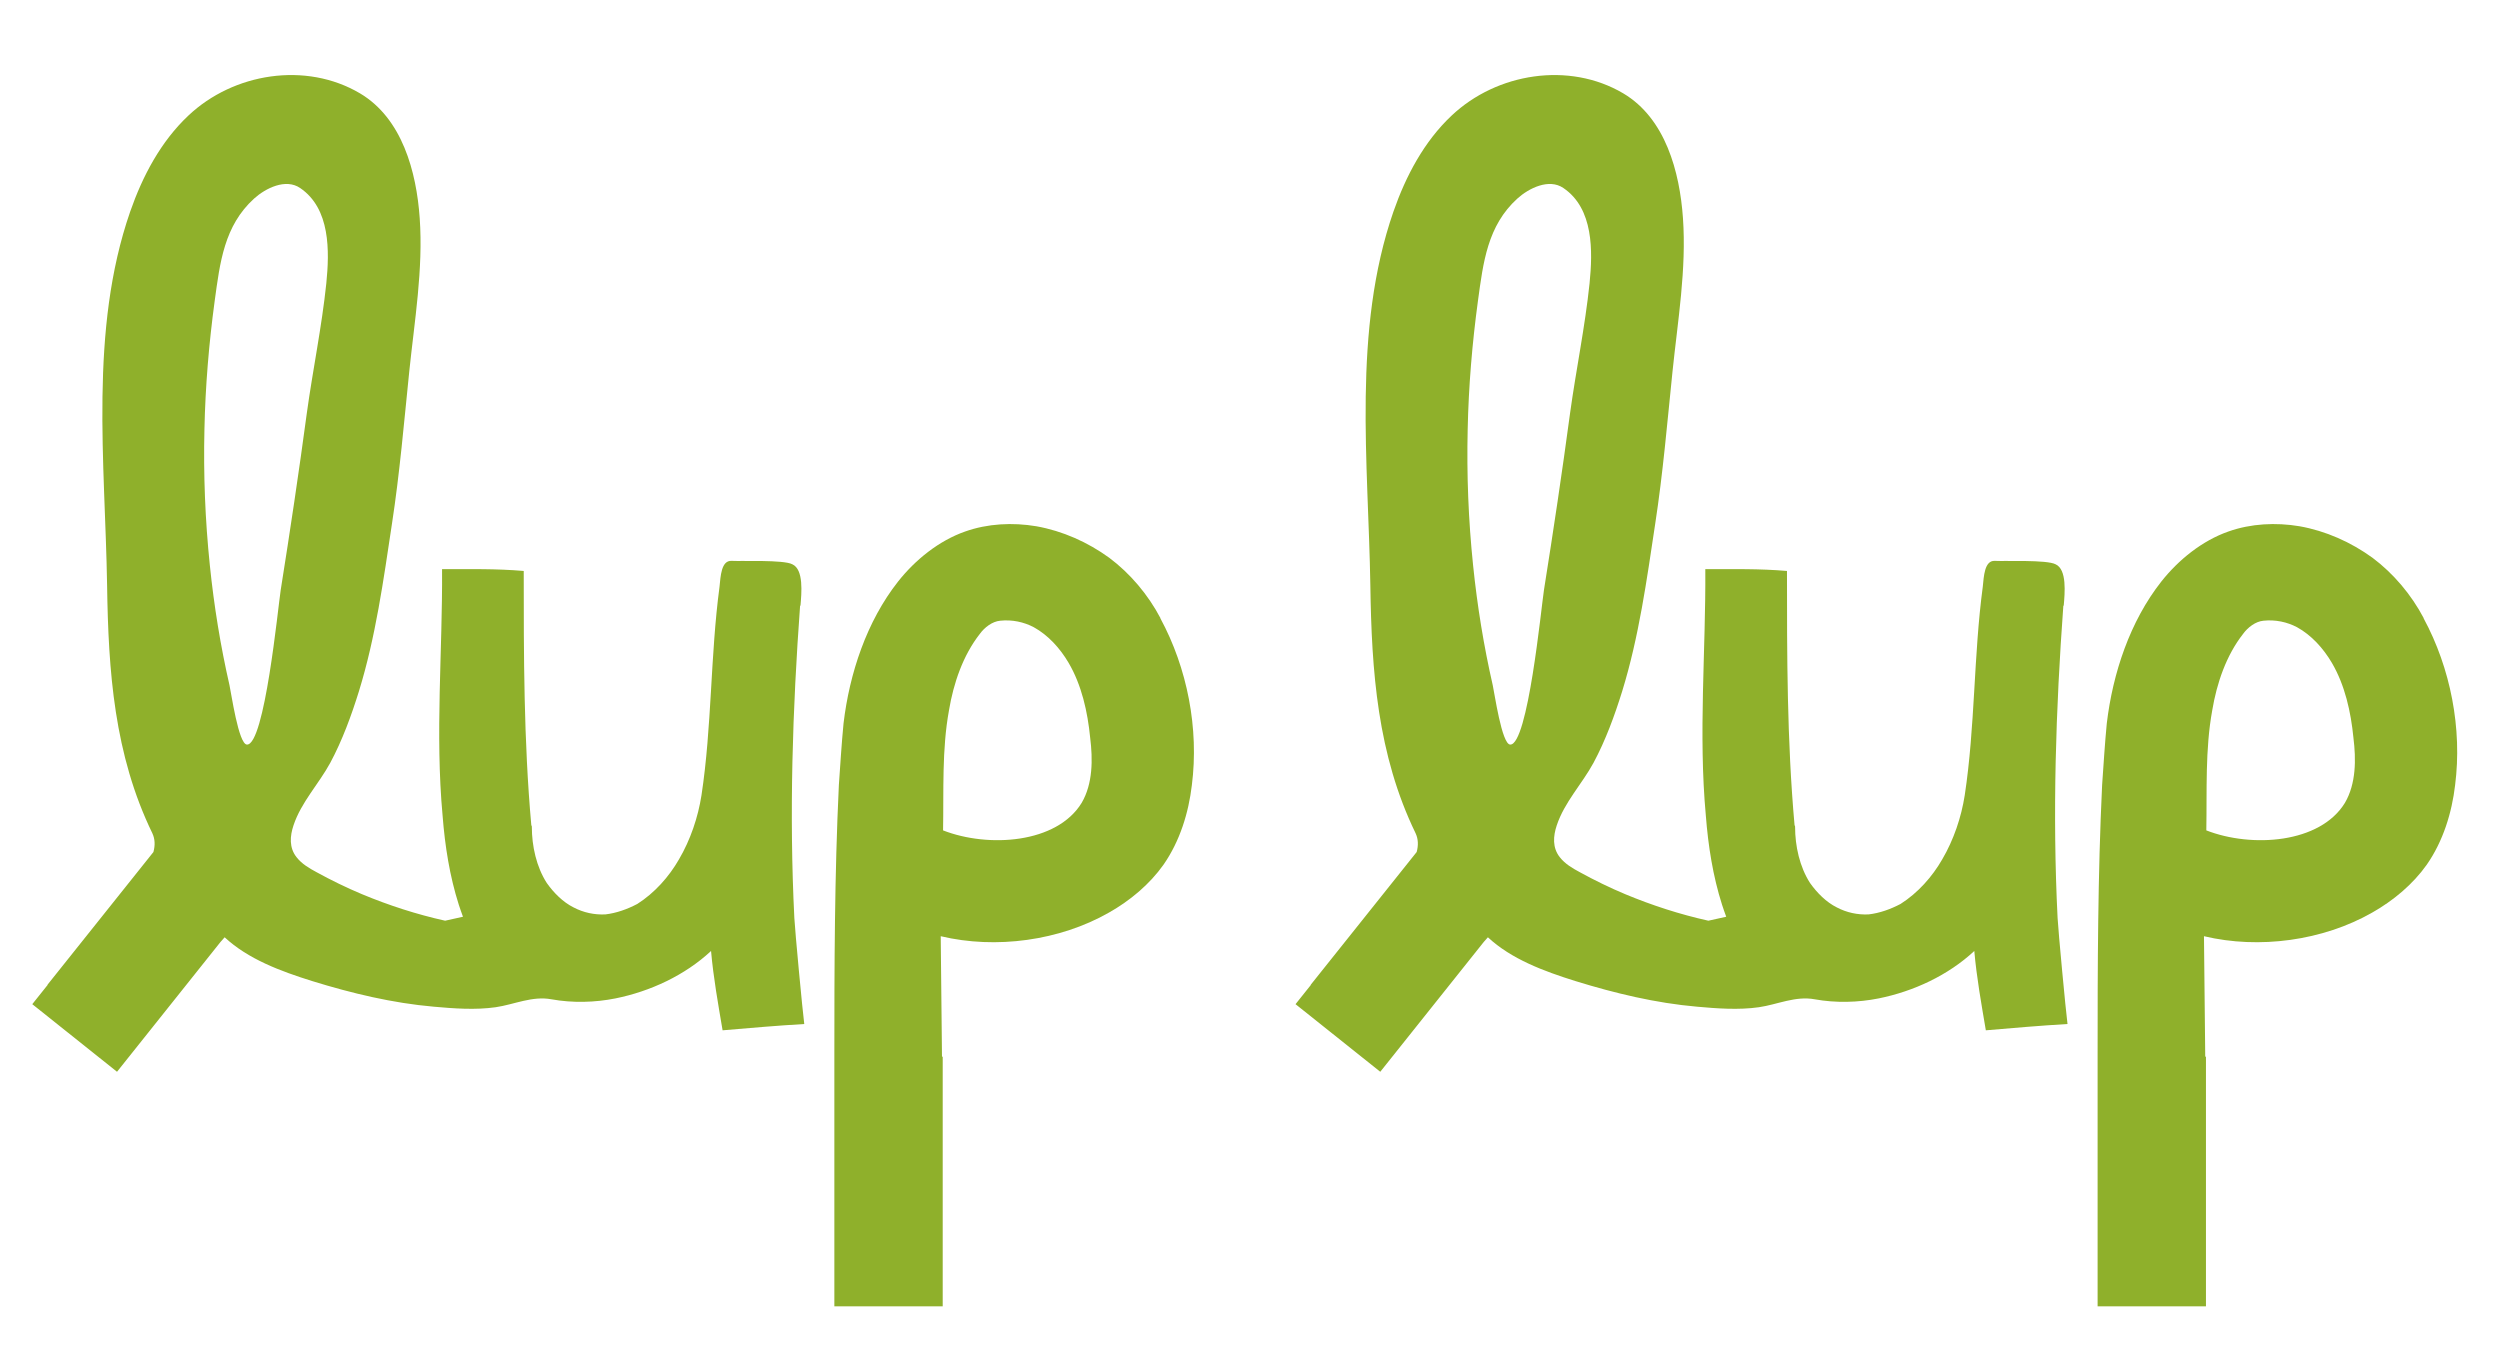
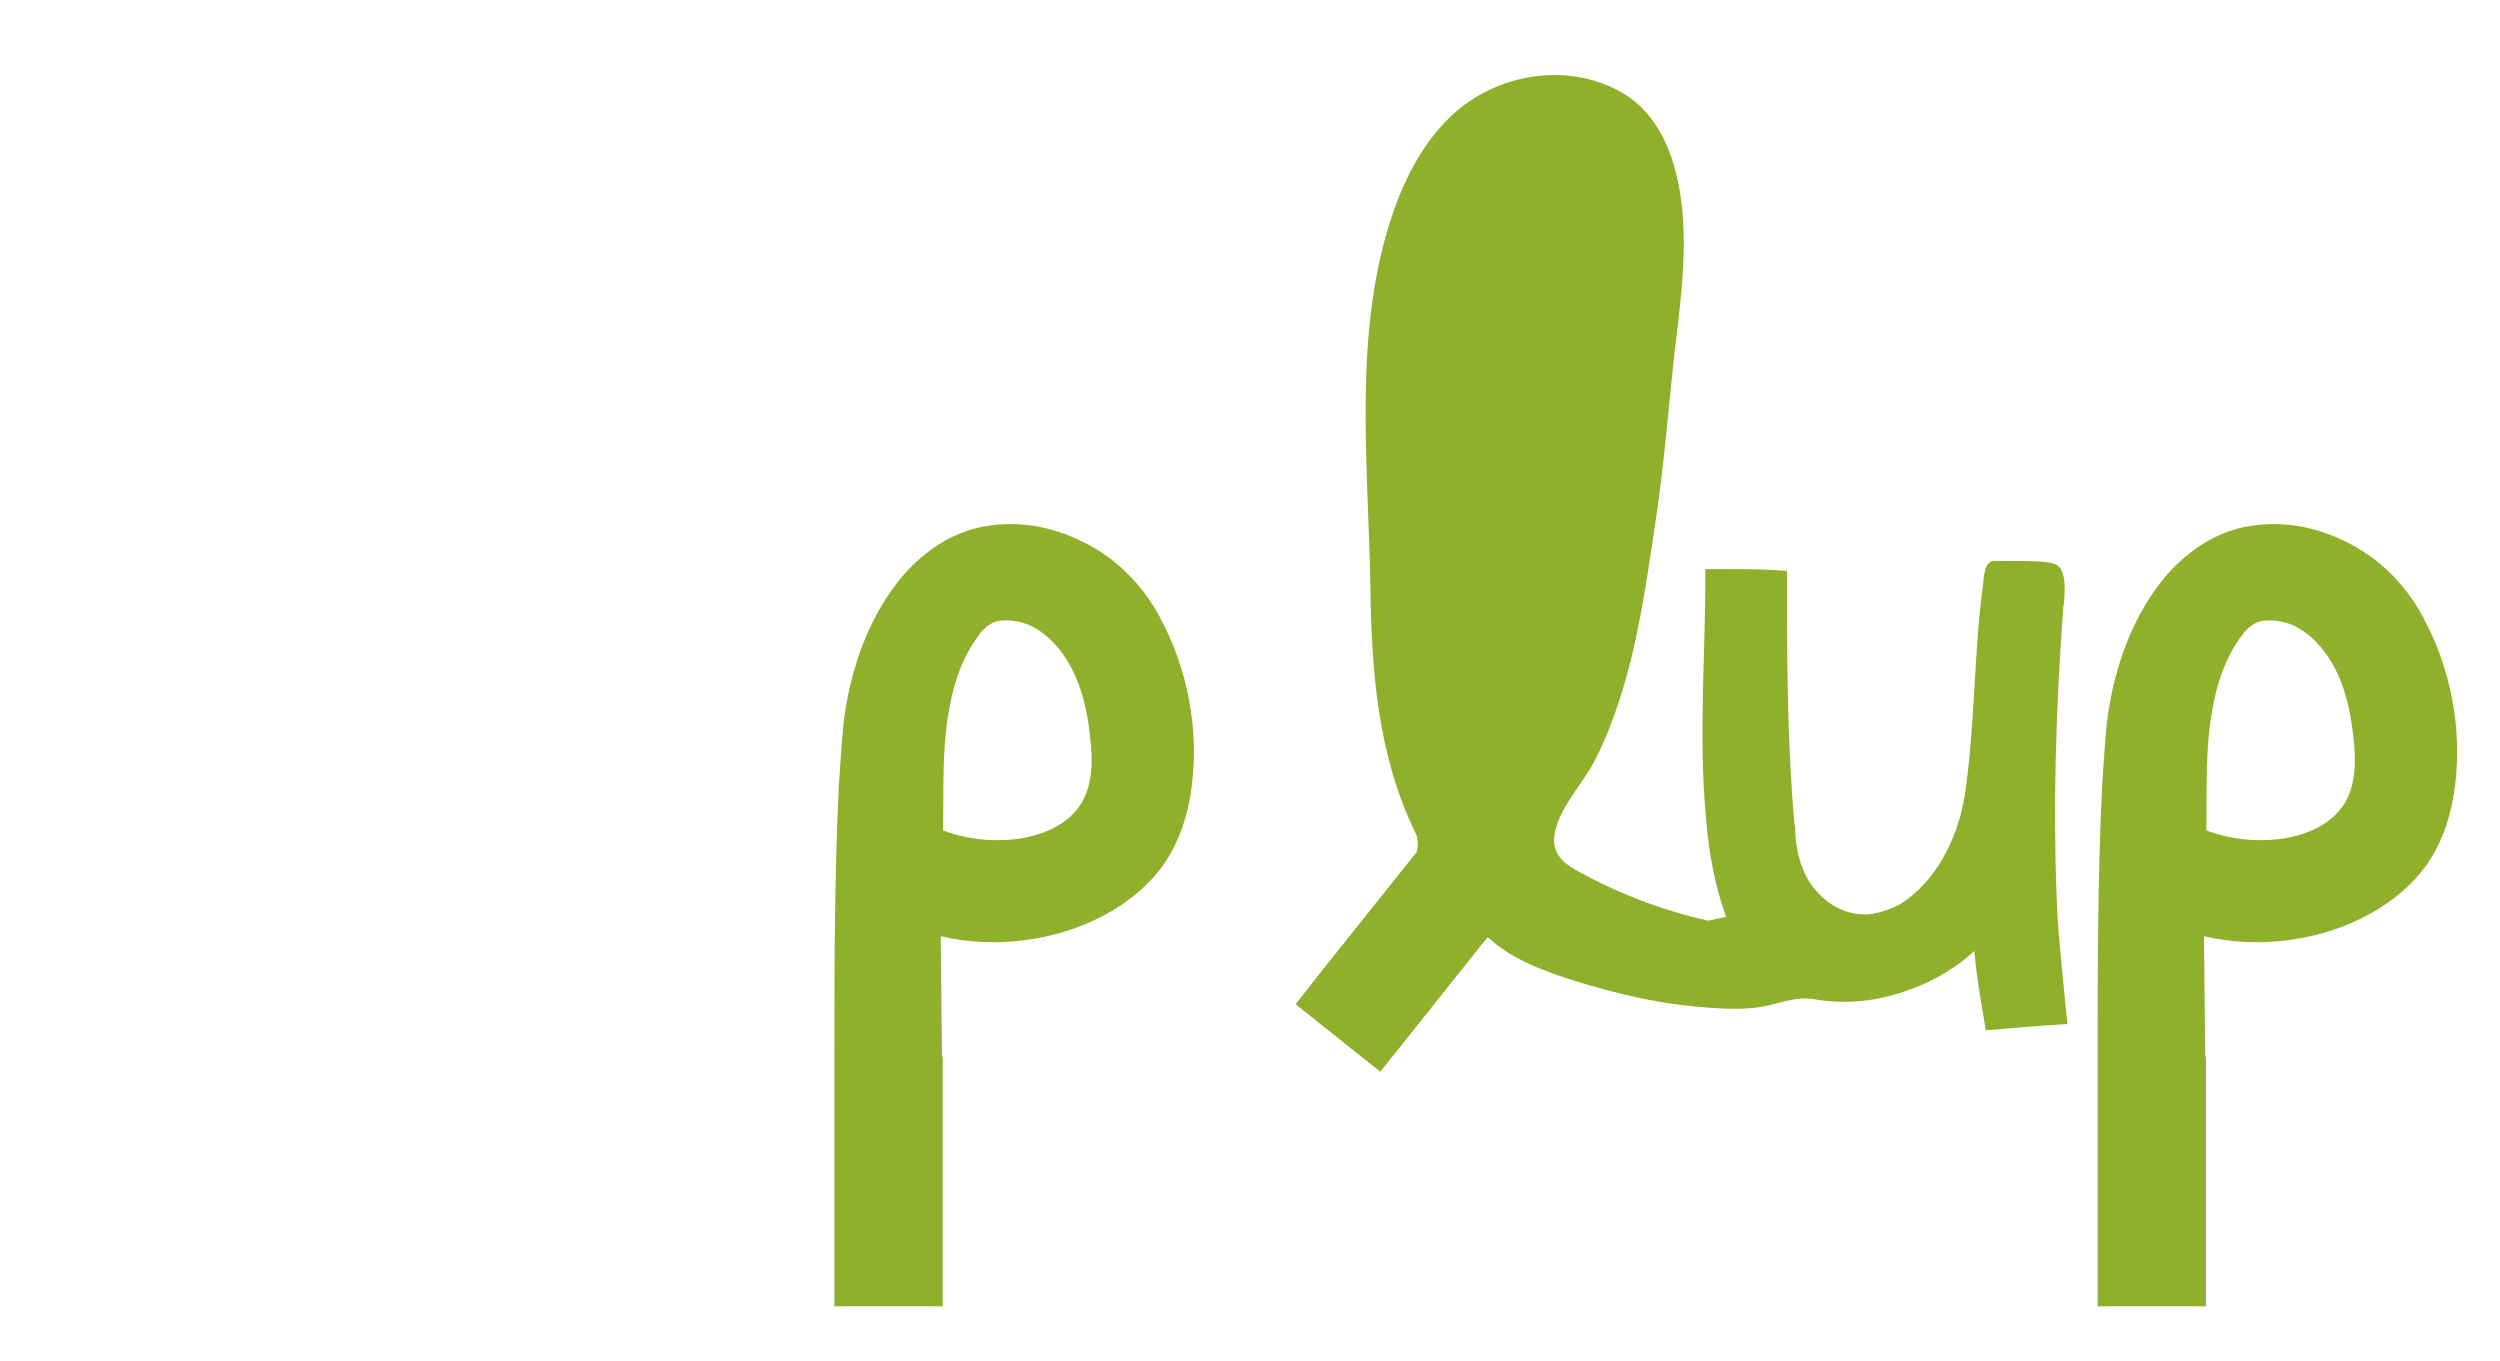
<svg xmlns="http://www.w3.org/2000/svg" id="Capa_1" data-name="Capa 1" viewBox="0 0 138.67 75.49">
  <defs>
    <style>      .cls-1 {        fill: #8fb02b;      }    </style>
  </defs>
  <g>
    <path class="cls-1" d="M64.37,34.29c-.69-1.31-1.68-2.48-2.84-3.35-1.2-.87-2.59-1.49-4.05-1.75-1.31-.22-2.7-.15-3.94.29-1.46.51-2.77,1.57-3.72,2.77-1.75,2.22-2.7,5.1-3.03,7.87-.11,1.13-.18,2.3-.26,3.43-.24,5.01-.25,10.05-.25,15.06h0v.41c0,.07,0,.13,0,.2h0v13.24h6.01v-13.85h-.04l-.07-6.68c3.06.73,6.6.25,9.33-1.31,1.17-.66,2.26-1.57,3.03-2.66.91-1.31,1.39-2.88,1.57-4.41.4-3.13-.25-6.49-1.75-9.26ZM60,44.53c-1.38,2.26-5.18,2.51-7.69,1.53.04-2.22-.07-4.48.33-6.67.25-1.49.77-3.03,1.71-4.23.26-.36.69-.69,1.13-.73.66-.07,1.31.07,1.86.36.8.44,1.46,1.17,1.93,1.97.73,1.24,1.06,2.73,1.2,4.16.15,1.2.15,2.55-.47,3.61Z" />
-     <path class="cls-1" d="M44.4,33.61c.06-.71.19-2.02-.45-2.31-.48-.26-2.83-.16-3.37-.19-.58-.03-.61.87-.67,1.44-.51,3.82-.42,7.74-1,11.56-.19,1.22-.61,2.47-1.25,3.56-.55.96-1.35,1.86-2.31,2.47-.55.29-1.16.51-1.77.58-.61.03-1.22-.1-1.77-.39-.58-.29-1.09-.8-1.48-1.35-.58-.9-.83-2.06-.83-3.11,0-.03,0-.06-.03-.1-.42-4.69-.42-9.41-.42-14.1-1.51-.13-3.02-.1-4.53-.1.03,4.56-.39,9.12.03,13.68.13,1.67.39,3.34.9,4.94.07.22.15.44.23.66-.31.07-.65.15-.99.22-1.58-.35-3.12-.85-4.61-1.47-.86-.36-1.7-.77-2.52-1.22-.41-.22-.82-.46-1.11-.83-.42-.53-.37-1.17-.17-1.77.43-1.29,1.4-2.29,2.04-3.47.67-1.25,1.17-2.62,1.59-3.97.93-3.02,1.36-6.16,1.83-9.28.43-2.8.67-5.63.96-8.45.29-2.81.78-5.68.58-8.51-.18-2.57-.97-5.53-3.31-6.92-3.01-1.78-7.02-1.13-9.52,1.23-1.53,1.44-2.54,3.35-3.23,5.33-2.28,6.58-1.39,13.9-1.28,20.73.07,4.77.39,9.38,2.51,13.75.15.32.16.67.06,1.04l-5.85,7.33s-.03,0-.04,0c.01,0,.02.01.04.02l-.87,1.09,4.7,3.75,5.74-7.2c.08-.09.15-.17.23-.26,1.3,1.21,3.1,1.88,4.86,2.43,2.2.68,4.45,1.22,6.74,1.42,1.11.1,2.31.19,3.43.03,1.03-.15,2.03-.64,3.1-.44,1.16.21,2.4.18,3.55-.05,1.93-.39,3.85-1.28,5.3-2.63.13,1.48.39,2.92.64,4.4,1.51-.13,3.02-.26,4.53-.35-.1-.77-.51-5.14-.55-5.88-.29-5.78-.1-11.59.32-17.34ZM13.7,41.3c-.47,0-.88-2.91-.97-3.29-.5-2.19-.86-4.41-1.09-6.65-.26-2.51-.36-5.03-.3-7.55.05-2.38.25-4.77.57-7.13.29-2.11.52-4.16,2.19-5.67.63-.57,1.75-1.13,2.55-.58,1.68,1.14,1.63,3.5,1.45,5.29-.25,2.4-.75,4.8-1.08,7.19-.44,3.28-.93,6.55-1.45,9.82-.15.97-.89,8.6-1.87,8.57Z" />
  </g>
  <g>
    <path class="cls-1" d="M134.44,34.29c-.69-1.31-1.68-2.48-2.84-3.35-1.2-.87-2.59-1.49-4.05-1.75-1.31-.22-2.7-.15-3.94.29-1.46.51-2.77,1.57-3.72,2.77-1.75,2.22-2.7,5.1-3.03,7.87-.11,1.13-.18,2.3-.26,3.43-.24,5.01-.25,10.05-.25,15.06h0v.41c0,.07,0,.13,0,.2h0v13.24h6.01v-13.85h-.04l-.07-6.68c3.06.73,6.6.25,9.33-1.31,1.17-.66,2.26-1.57,3.03-2.66.91-1.31,1.39-2.88,1.57-4.41.4-3.13-.25-6.49-1.75-9.26ZM130.07,44.53c-1.38,2.26-5.18,2.51-7.69,1.53.04-2.22-.07-4.48.33-6.67.25-1.49.77-3.03,1.71-4.23.26-.36.69-.69,1.13-.73.66-.07,1.31.07,1.86.36.8.44,1.46,1.17,1.93,1.97.73,1.24,1.06,2.73,1.2,4.16.15,1.2.15,2.55-.47,3.61Z" />
-     <path class="cls-1" d="M114.47,33.61c.06-.71.19-2.02-.45-2.31-.48-.26-2.83-.16-3.37-.19-.58-.03-.61.87-.67,1.44-.51,3.82-.42,7.74-1,11.56-.19,1.22-.61,2.47-1.25,3.56-.55.96-1.35,1.86-2.31,2.47-.55.29-1.16.51-1.77.58-.61.03-1.22-.1-1.77-.39-.58-.29-1.09-.8-1.48-1.35-.58-.9-.83-2.06-.83-3.11,0-.03,0-.06-.03-.1-.42-4.69-.42-9.41-.42-14.1-1.51-.13-3.02-.1-4.53-.1.03,4.56-.39,9.12.03,13.68.13,1.67.39,3.34.9,4.94.07.22.15.44.23.66-.31.07-.65.15-.99.22-1.58-.35-3.12-.85-4.61-1.47-.86-.36-1.7-.77-2.52-1.22-.41-.22-.82-.46-1.11-.83-.42-.53-.37-1.17-.17-1.77.43-1.29,1.4-2.29,2.04-3.47.67-1.25,1.17-2.62,1.59-3.97.93-3.02,1.36-6.16,1.83-9.28.43-2.8.67-5.63.96-8.45.29-2.81.78-5.68.58-8.51-.18-2.57-.97-5.53-3.31-6.92-3.01-1.78-7.02-1.13-9.52,1.23-1.53,1.44-2.54,3.35-3.23,5.33-2.28,6.58-1.39,13.9-1.28,20.73.07,4.77.39,9.38,2.51,13.75.15.32.16.67.06,1.04l-5.85,7.33s-.03,0-.04,0c.01,0,.02.01.04.02l-.87,1.09,4.7,3.75,5.74-7.2c.08-.09.15-.17.23-.26,1.3,1.21,3.1,1.88,4.86,2.43,2.2.68,4.45,1.22,6.74,1.42,1.11.1,2.31.19,3.43.03,1.03-.15,2.03-.64,3.1-.44,1.16.21,2.4.18,3.55-.05,1.93-.39,3.85-1.28,5.3-2.63.13,1.48.39,2.92.64,4.4,1.51-.13,3.02-.26,4.53-.35-.1-.77-.51-5.14-.55-5.88-.29-5.78-.1-11.59.32-17.34ZM83.77,41.3c-.47,0-.88-2.91-.97-3.29-.5-2.19-.86-4.41-1.09-6.65-.26-2.51-.36-5.03-.3-7.55.05-2.38.25-4.77.57-7.13.29-2.11.52-4.16,2.19-5.67.63-.57,1.75-1.13,2.55-.58,1.68,1.14,1.63,3.5,1.45,5.29-.25,2.4-.75,4.8-1.08,7.19-.44,3.28-.93,6.55-1.45,9.82-.15.97-.89,8.6-1.87,8.57Z" />
+     <path class="cls-1" d="M114.47,33.61c.06-.71.19-2.02-.45-2.31-.48-.26-2.83-.16-3.37-.19-.58-.03-.61.87-.67,1.44-.51,3.82-.42,7.74-1,11.56-.19,1.22-.61,2.47-1.25,3.56-.55.96-1.35,1.86-2.31,2.47-.55.29-1.16.51-1.77.58-.61.03-1.22-.1-1.77-.39-.58-.29-1.09-.8-1.48-1.35-.58-.9-.83-2.06-.83-3.11,0-.03,0-.06-.03-.1-.42-4.69-.42-9.41-.42-14.1-1.51-.13-3.02-.1-4.53-.1.03,4.56-.39,9.12.03,13.68.13,1.67.39,3.34.9,4.94.07.22.15.44.23.66-.31.07-.65.15-.99.22-1.58-.35-3.12-.85-4.61-1.47-.86-.36-1.7-.77-2.52-1.22-.41-.22-.82-.46-1.11-.83-.42-.53-.37-1.17-.17-1.77.43-1.29,1.4-2.29,2.04-3.47.67-1.25,1.17-2.62,1.59-3.97.93-3.02,1.36-6.16,1.83-9.28.43-2.8.67-5.63.96-8.45.29-2.81.78-5.68.58-8.51-.18-2.57-.97-5.53-3.31-6.92-3.01-1.78-7.02-1.13-9.52,1.23-1.53,1.44-2.54,3.35-3.23,5.33-2.28,6.58-1.39,13.9-1.28,20.73.07,4.77.39,9.38,2.51,13.75.15.32.16.67.06,1.04l-5.85,7.33s-.03,0-.04,0c.01,0,.02.01.04.02l-.87,1.09,4.7,3.75,5.74-7.2c.08-.09.15-.17.23-.26,1.3,1.21,3.1,1.88,4.86,2.43,2.2.68,4.45,1.22,6.74,1.42,1.11.1,2.31.19,3.43.03,1.03-.15,2.03-.64,3.1-.44,1.16.21,2.4.18,3.55-.05,1.93-.39,3.85-1.28,5.3-2.63.13,1.48.39,2.92.64,4.4,1.51-.13,3.02-.26,4.53-.35-.1-.77-.51-5.14-.55-5.88-.29-5.78-.1-11.59.32-17.34ZM83.77,41.3Z" />
  </g>
</svg>